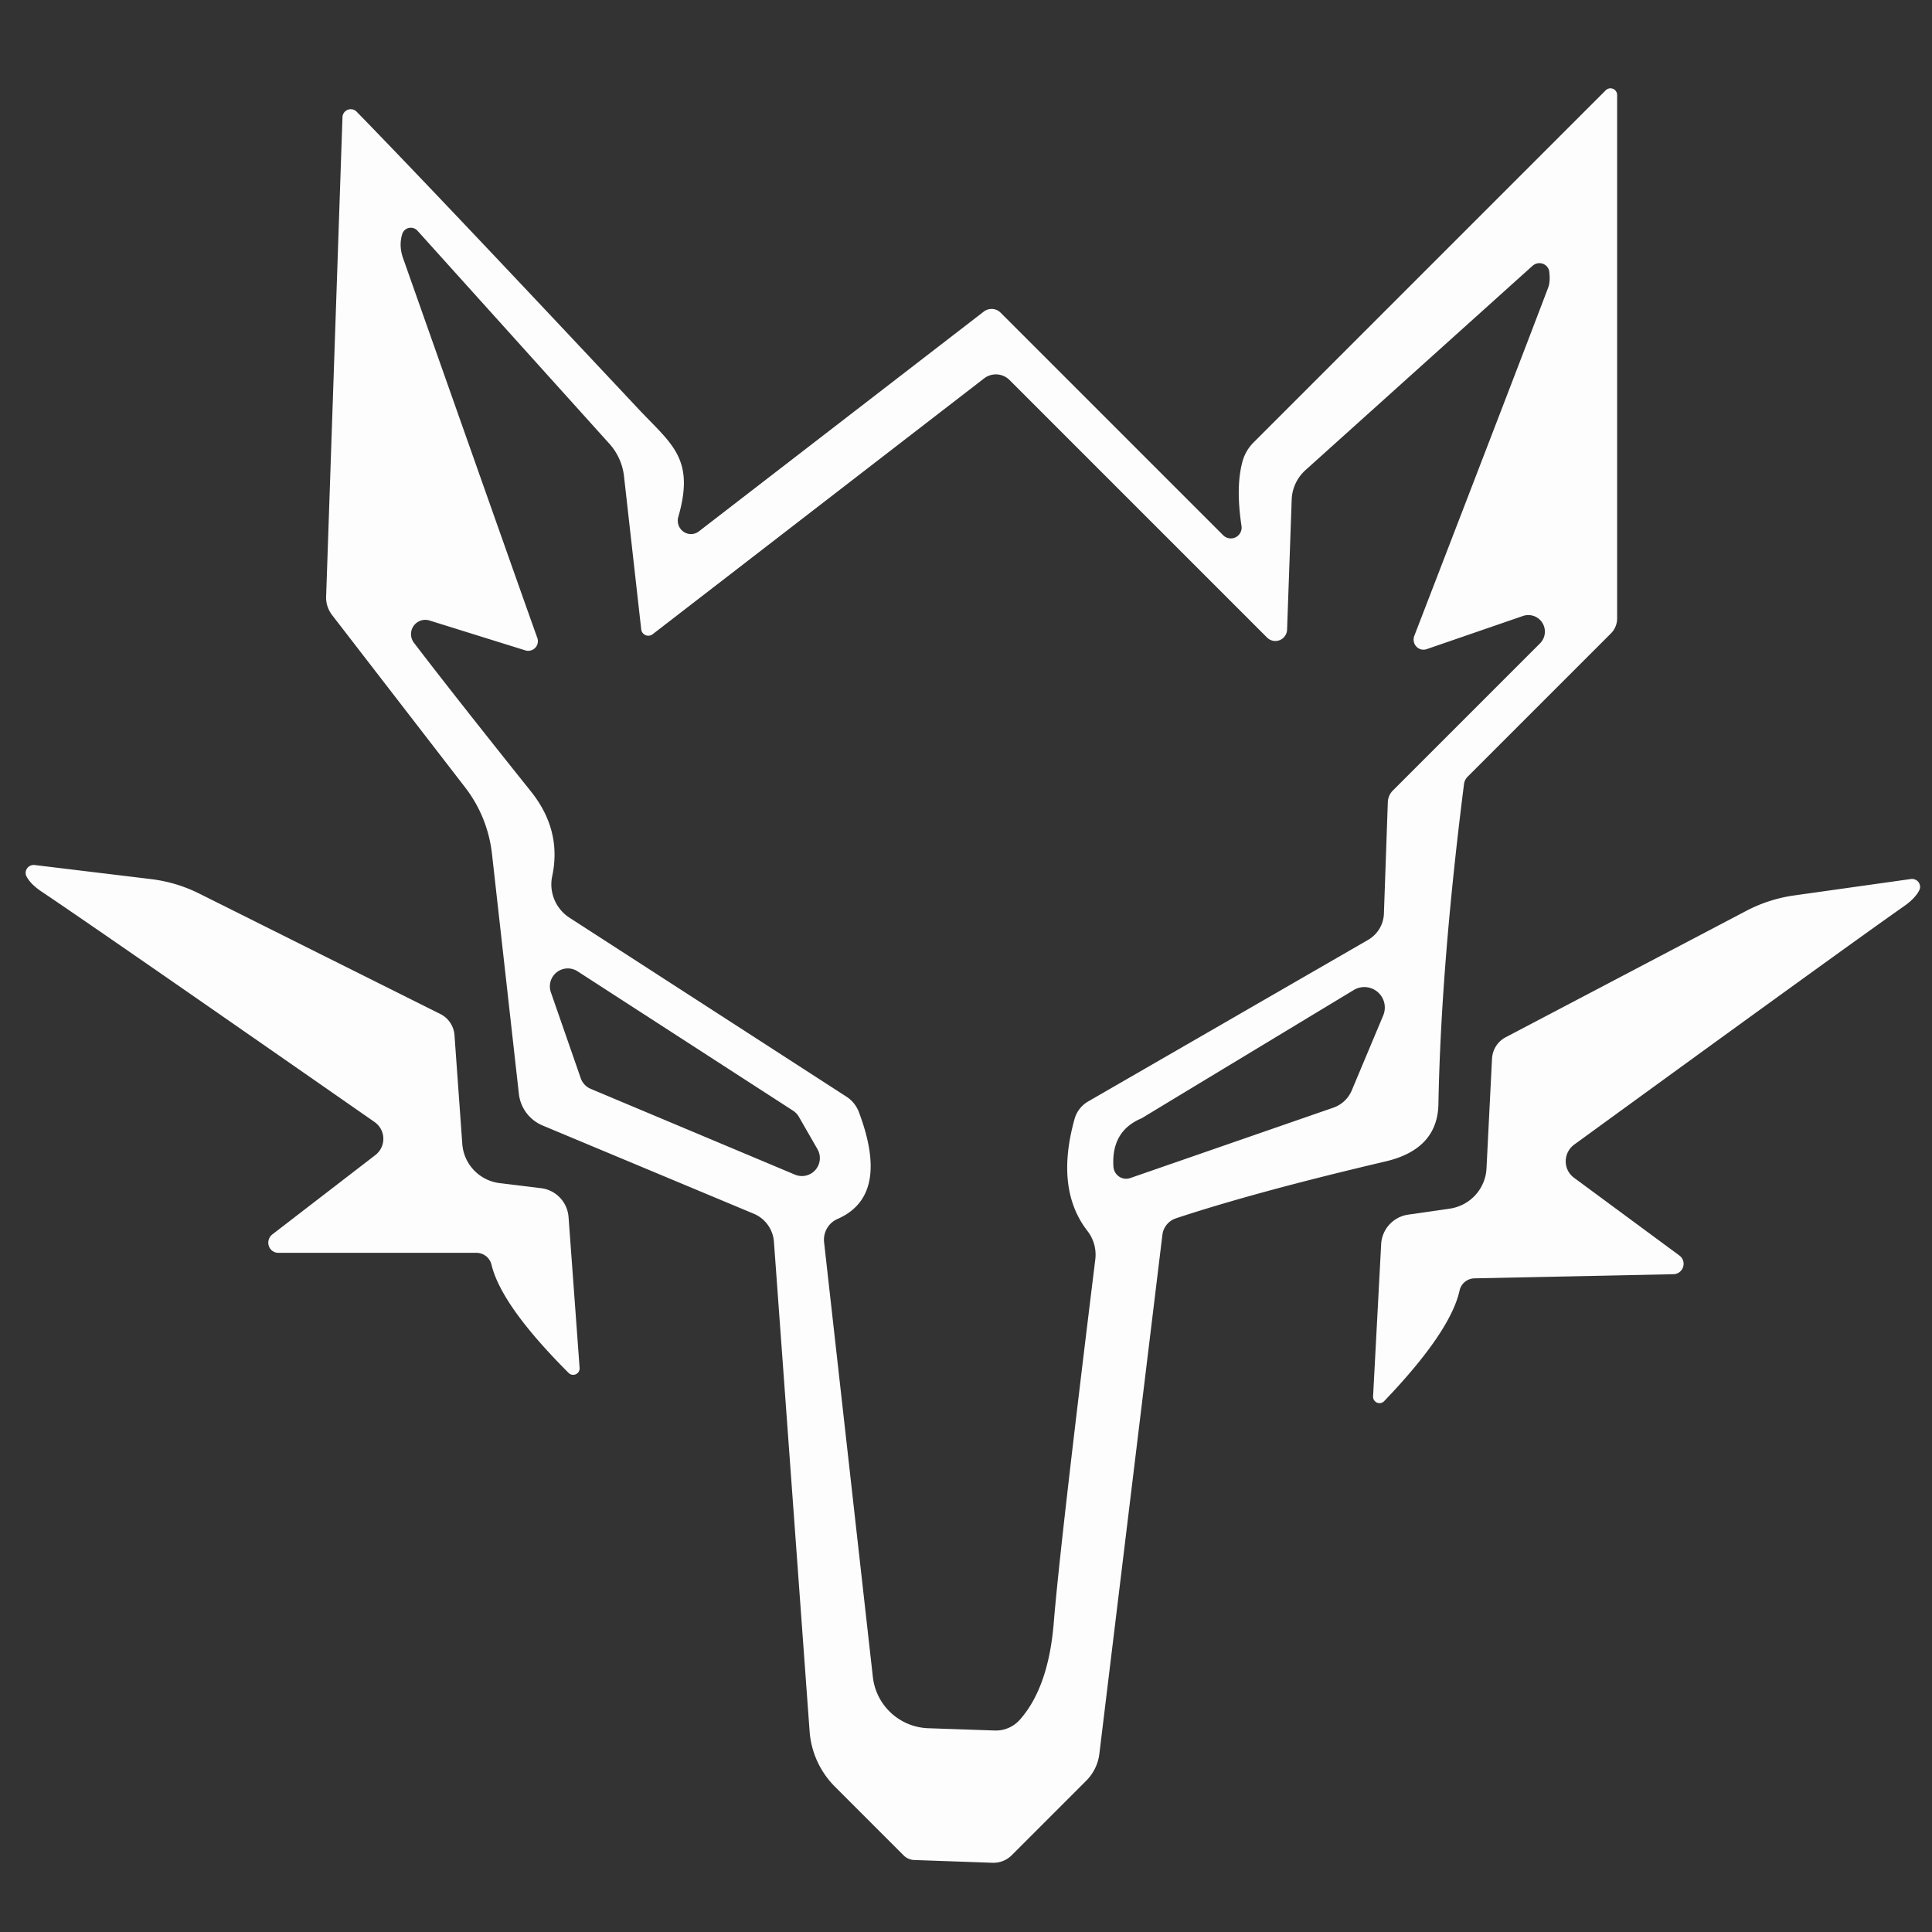
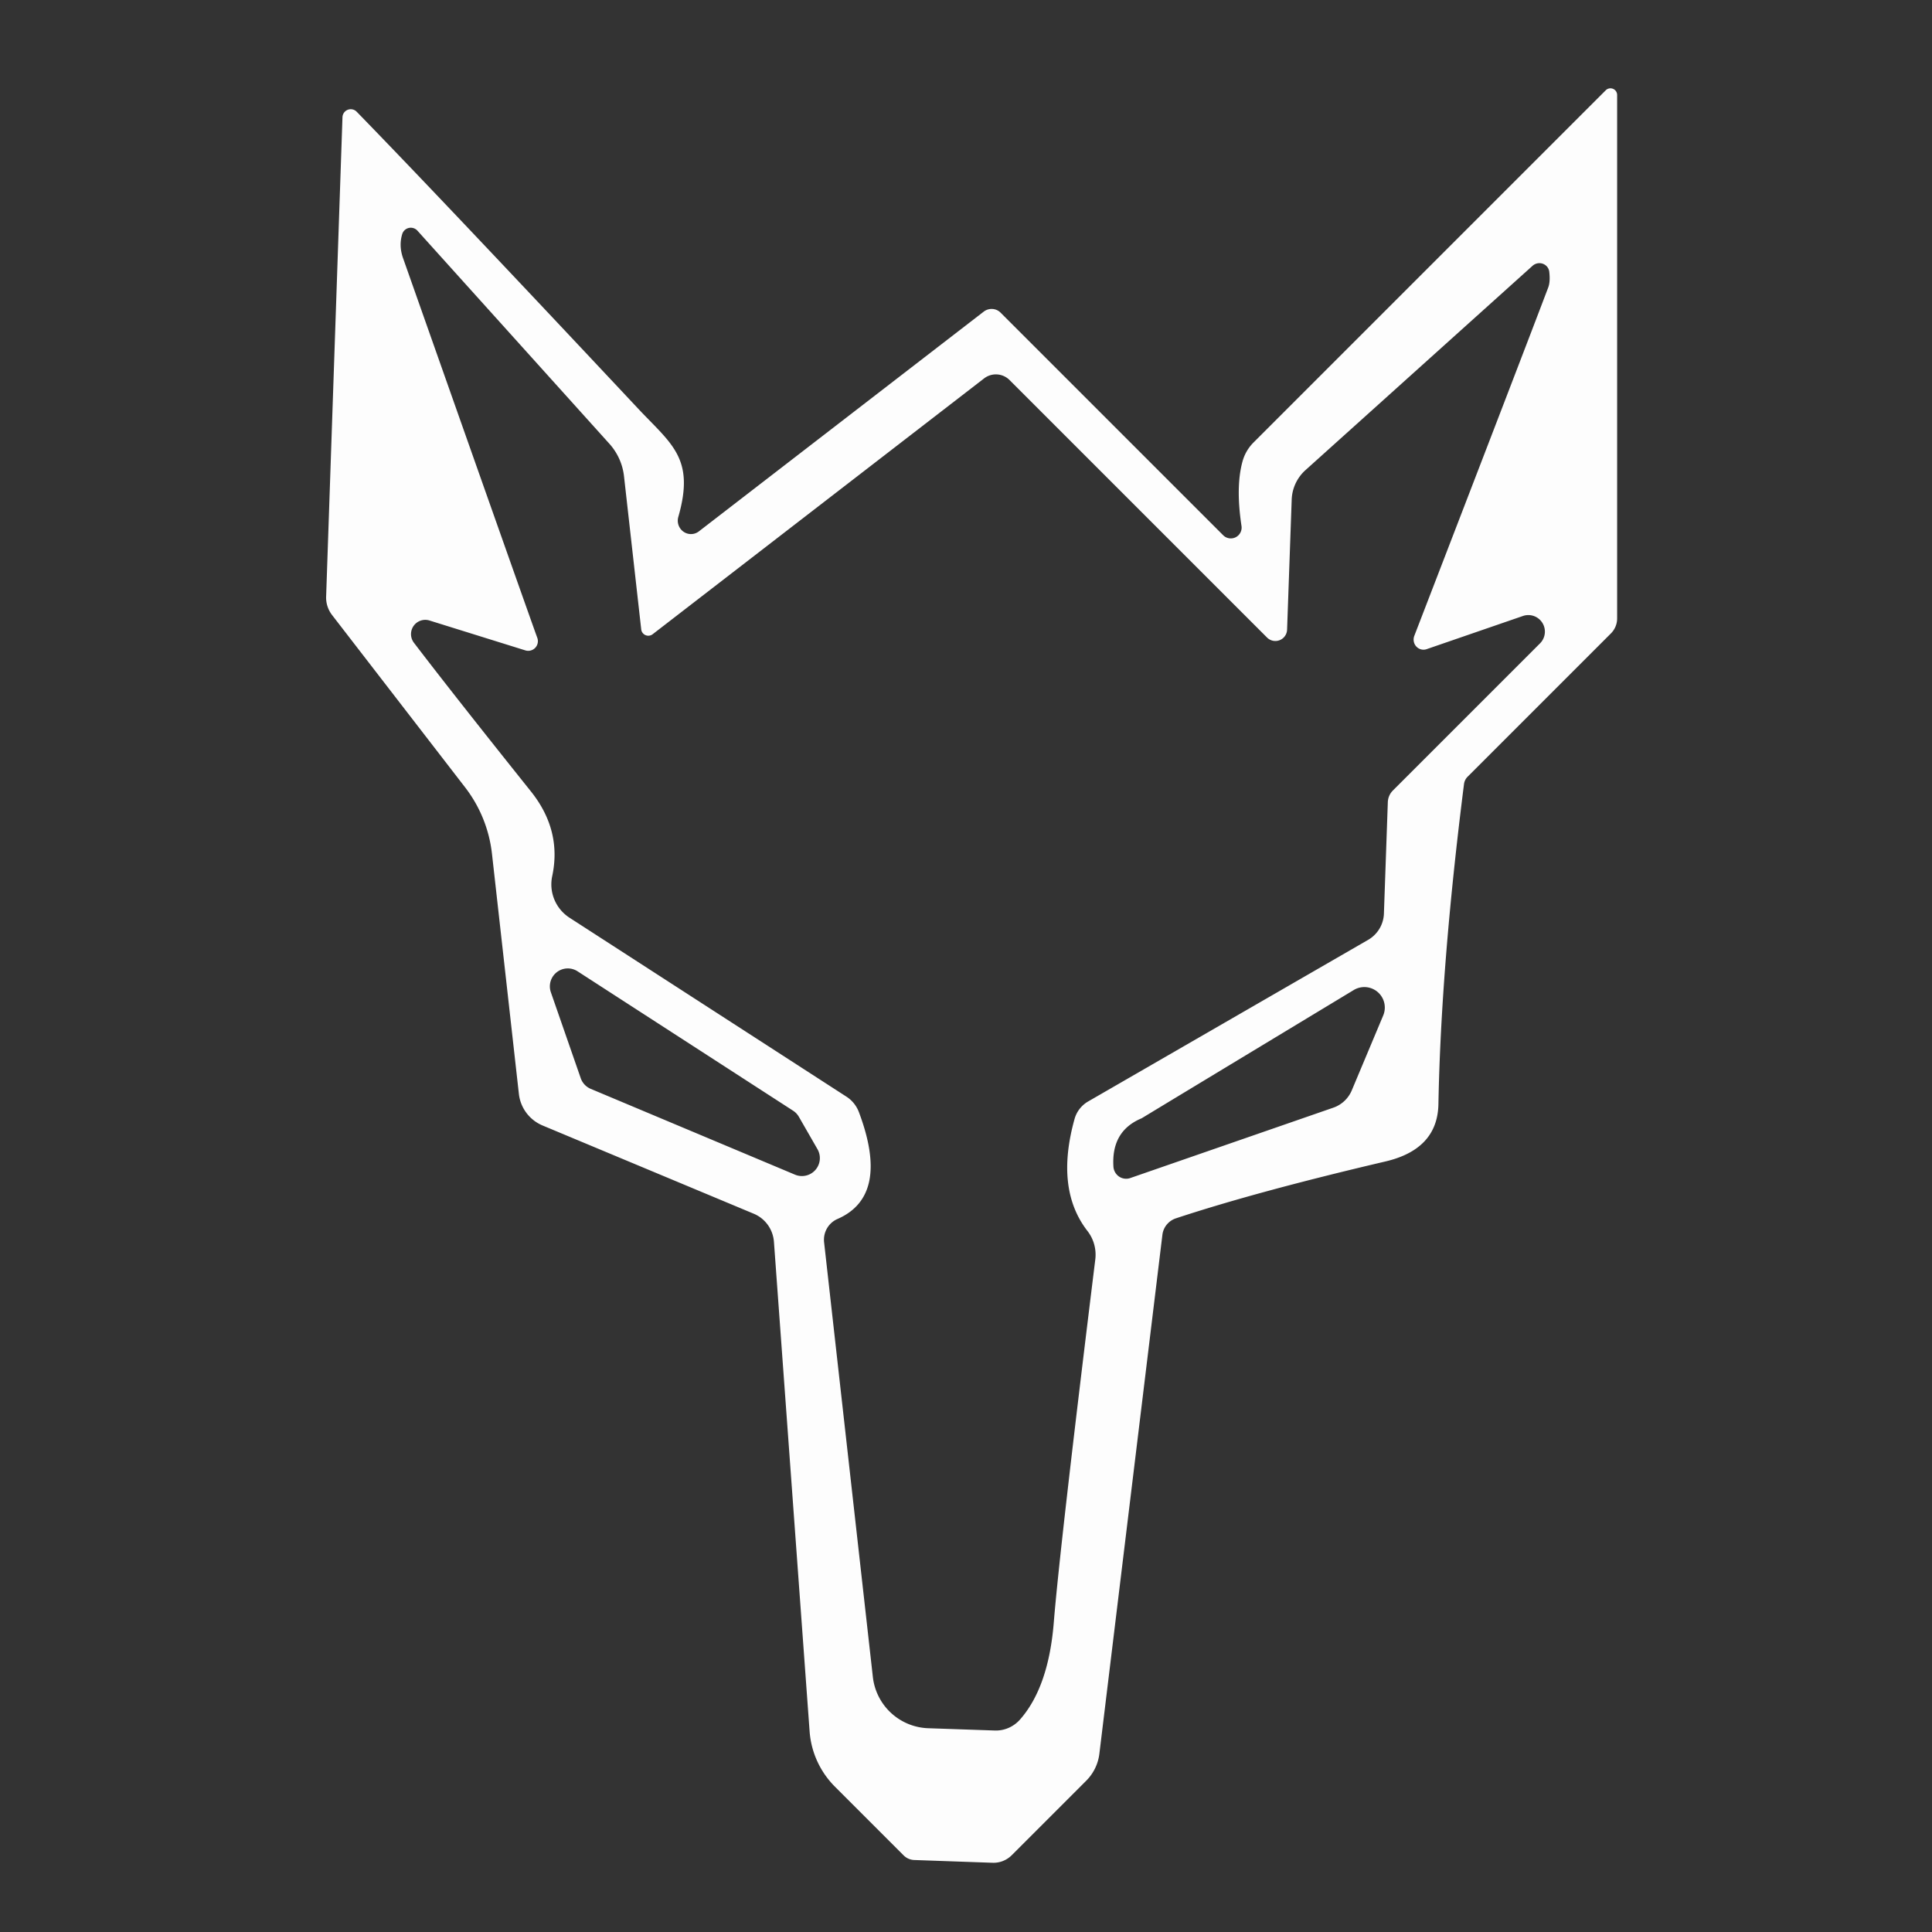
<svg xmlns="http://www.w3.org/2000/svg" version="1.1" viewBox="0.00 0.00 84.00 84.00">
  <rect x="0.00" y="0.00" width="84.00" height="84.00" fill="#333333" stroke="none" />
  <path fill="#fdfdfd" d="   M 69.82 3.92   A 0.29 0.29 0.0 0 1 70.31 4.12   L 70.31 26.89   A 0.93 0.91 -23.4 0 1 70.05 27.53   L 63.82 33.76   A 0.56 0.54 72.1 0 0 63.65 34.11   Q 62.65 42.01 62.54 48.01   Q 62.50 49.97 60.23 50.50   Q 54.64 51.81 51.13 52.97   A 0.87 0.86 -5.4 0 0 50.54 53.68   L 47.80 76.24   A 2.02 1.98 -19.4 0 1 47.21 77.44   L 44.00 80.65   A 1.13 1.12 -66.7 0 1 43.15 80.99   L 39.75 80.87   A 0.69 0.68 -21.3 0 1 39.29 80.67   L 36.30 77.68   A 3.79 3.79 0.0 0 1 35.20 75.27   L 33.65 54.00   A 1.44 1.43 -80.7 0 0 32.77 52.77   L 23.58 48.93   A 1.70 1.69 8.5 0 1 22.56 47.56   L 21.39 37.12   A 5.78 5.77 -67.1 0 0 20.22 34.23   L 14.43 26.73   A 1.26 1.22 28.6 0 1 14.18 25.93   L 14.89 5.10   A 0.36 0.36 0.0 0 1 15.51 4.86   Q 19.21 8.66 27.72 17.74   C 29.19 19.31 30.23 19.91 29.49 22.48   A 0.58 0.57 79.4 0 0 30.39 23.10   L 42.77 13.55   A 0.56 0.55 -41.2 0 1 43.50 13.59   L 53.19 23.28   A 0.47 0.47 0.0 0 0 53.98 22.88   Q 53.72 21.17 54.02 20.07   A 1.87 1.85 75.3 0 1 54.50 19.24   L 69.82 3.92   Z   M 17.49 10.17   Q 17.33 10.69 17.53 11.24   Q 23.13 27.11 23.36 27.73   A 0.42 0.42 0.0 0 1 22.85 28.28   L 18.68 26.98   A 0.62 0.62 0.0 0 0 18.00 27.95   Q 19.71 30.19 23.10 34.43   Q 24.43 36.11 24.01 38.09   A 1.73 1.72 22.6 0 0 24.76 39.90   L 36.80 47.68   A 1.39 1.37 -84.1 0 1 37.35 48.37   Q 38.71 52.00 36.41 53.00   A 0.99 0.98 75.0 0 0 35.83 54.01   L 37.95 72.91   A 2.51 2.51 0.0 0 0 40.35 75.14   L 43.26 75.24   A 1.42 1.38 -68.3 0 0 44.36 74.75   Q 45.60 73.33 45.82 70.50   Q 46.09 67.20 47.62 54.77   A 1.69 1.67 -60.7 0 0 47.28 53.52   Q 45.87 51.70 46.72 48.65   A 1.28 1.27 -7.2 0 1 47.31 47.89   L 59.49 40.86   A 1.38 1.37 -14.1 0 0 60.17 39.73   L 60.34 34.88   A 0.76 0.75 68.8 0 1 60.56 34.37   L 66.96 27.97   A 0.72 0.72 0.0 0 0 66.22 26.78   L 62.04 28.22   A 0.44 0.43 -89.0 0 1 61.49 27.65   Q 66.33 15.10 67.31 12.51   Q 67.41 12.26 67.36 11.82   A 0.44 0.43 -24.3 0 0 66.64 11.55   L 56.76 20.44   A 1.81 1.81 0.0 0 0 56.16 21.74   L 55.96 27.38   A 0.51 0.51 0.0 0 1 55.09 27.72   L 43.89 16.52   A 0.84 0.84 0.0 0 0 42.79 16.45   L 28.37 27.58   A 0.31 0.31 0.0 0 1 27.88 27.37   L 27.13 20.70   A 2.55 2.52 21.3 0 0 26.51 19.31   L 18.15 10.03   A 0.39 0.39 0.0 0 0 17.49 10.17   Z   M 34.73 48.55   A 0.78 0.78 0.0 0 0 34.48 48.29   L 25.11 42.23   A 0.78 0.78 0.0 0 0 23.95 43.14   L 25.25 46.88   A 0.78 0.78 0.0 0 0 25.68 47.34   L 34.56 51.07   A 0.78 0.78 0.0 0 0 35.54 49.96   L 34.73 48.55   Z   M 60.14 44.15   A 0.89 0.89 0.0 0 0 58.85 43.05   Q 49.65 48.61 49.64 48.62   Q 48.31 49.17 48.41 50.73   A 0.56 0.55 78.7 0 0 49.14 51.22   L 57.97 48.16   A 1.35 1.35 0.0 0 0 58.78 47.39   L 60.14 44.15   Z" />
-   <path fill="#fdfdfd" d="   M 24.72 59.69   Q 21.80 56.77 21.37 54.99   A 0.68 0.67 -6.4 0 0 20.71 54.47   L 12.11 54.47   A 0.45 0.44 -63.9 0 1 11.84 53.67   L 16.32 50.22   A 0.89 0.89 0.0 0 0 16.28 48.78   Q 4.22 40.38 1.77 38.74   Q 1.32 38.43 1.15 38.10   A 0.35 0.34 -9.2 0 1 1.51 37.61   L 6.55 38.22   A 6.38 6.37 61.6 0 1 8.66 38.85   L 19.15 44.09   A 1.12 1.11 -79.1 0 1 19.76 45.00   L 20.10 49.74   A 1.86 1.85 1.5 0 0 21.72 51.44   L 23.52 51.66   A 1.37 1.36 -88.7 0 1 24.72 52.92   L 25.20 59.47   A 0.28 0.28 0.0 0 1 24.72 59.69   Z" />
-   <path fill="#fdfdfd" d="   M 59.70 60.70   L 60.05 54.10   A 1.37 1.37 0.0 0 1 61.23 52.81   L 63.03 52.55   A 1.87 1.86 -2.7 0 0 64.63 50.81   L 64.87 46.03   A 1.13 1.11 78.0 0 1 65.46 45.10   L 75.91 39.61   A 6.42 6.41 -62.8 0 1 78.02 38.93   L 83.07 38.22   A 0.35 0.34 8.0 0 1 83.45 38.70   Q 83.28 39.04 82.84 39.36   Q 80.41 41.06 68.45 49.76   A 0.90 0.89 -44.8 0 0 68.44 51.21   L 73.02 54.59   A 0.45 0.45 0.0 0 1 72.76 55.40   L 64.11 55.58   A 0.68 0.67 5.2 0 0 63.46 56.11   Q 63.06 57.91 60.19 60.91   A 0.28 0.28 0.0 0 1 59.70 60.70   Z" />
</svg>